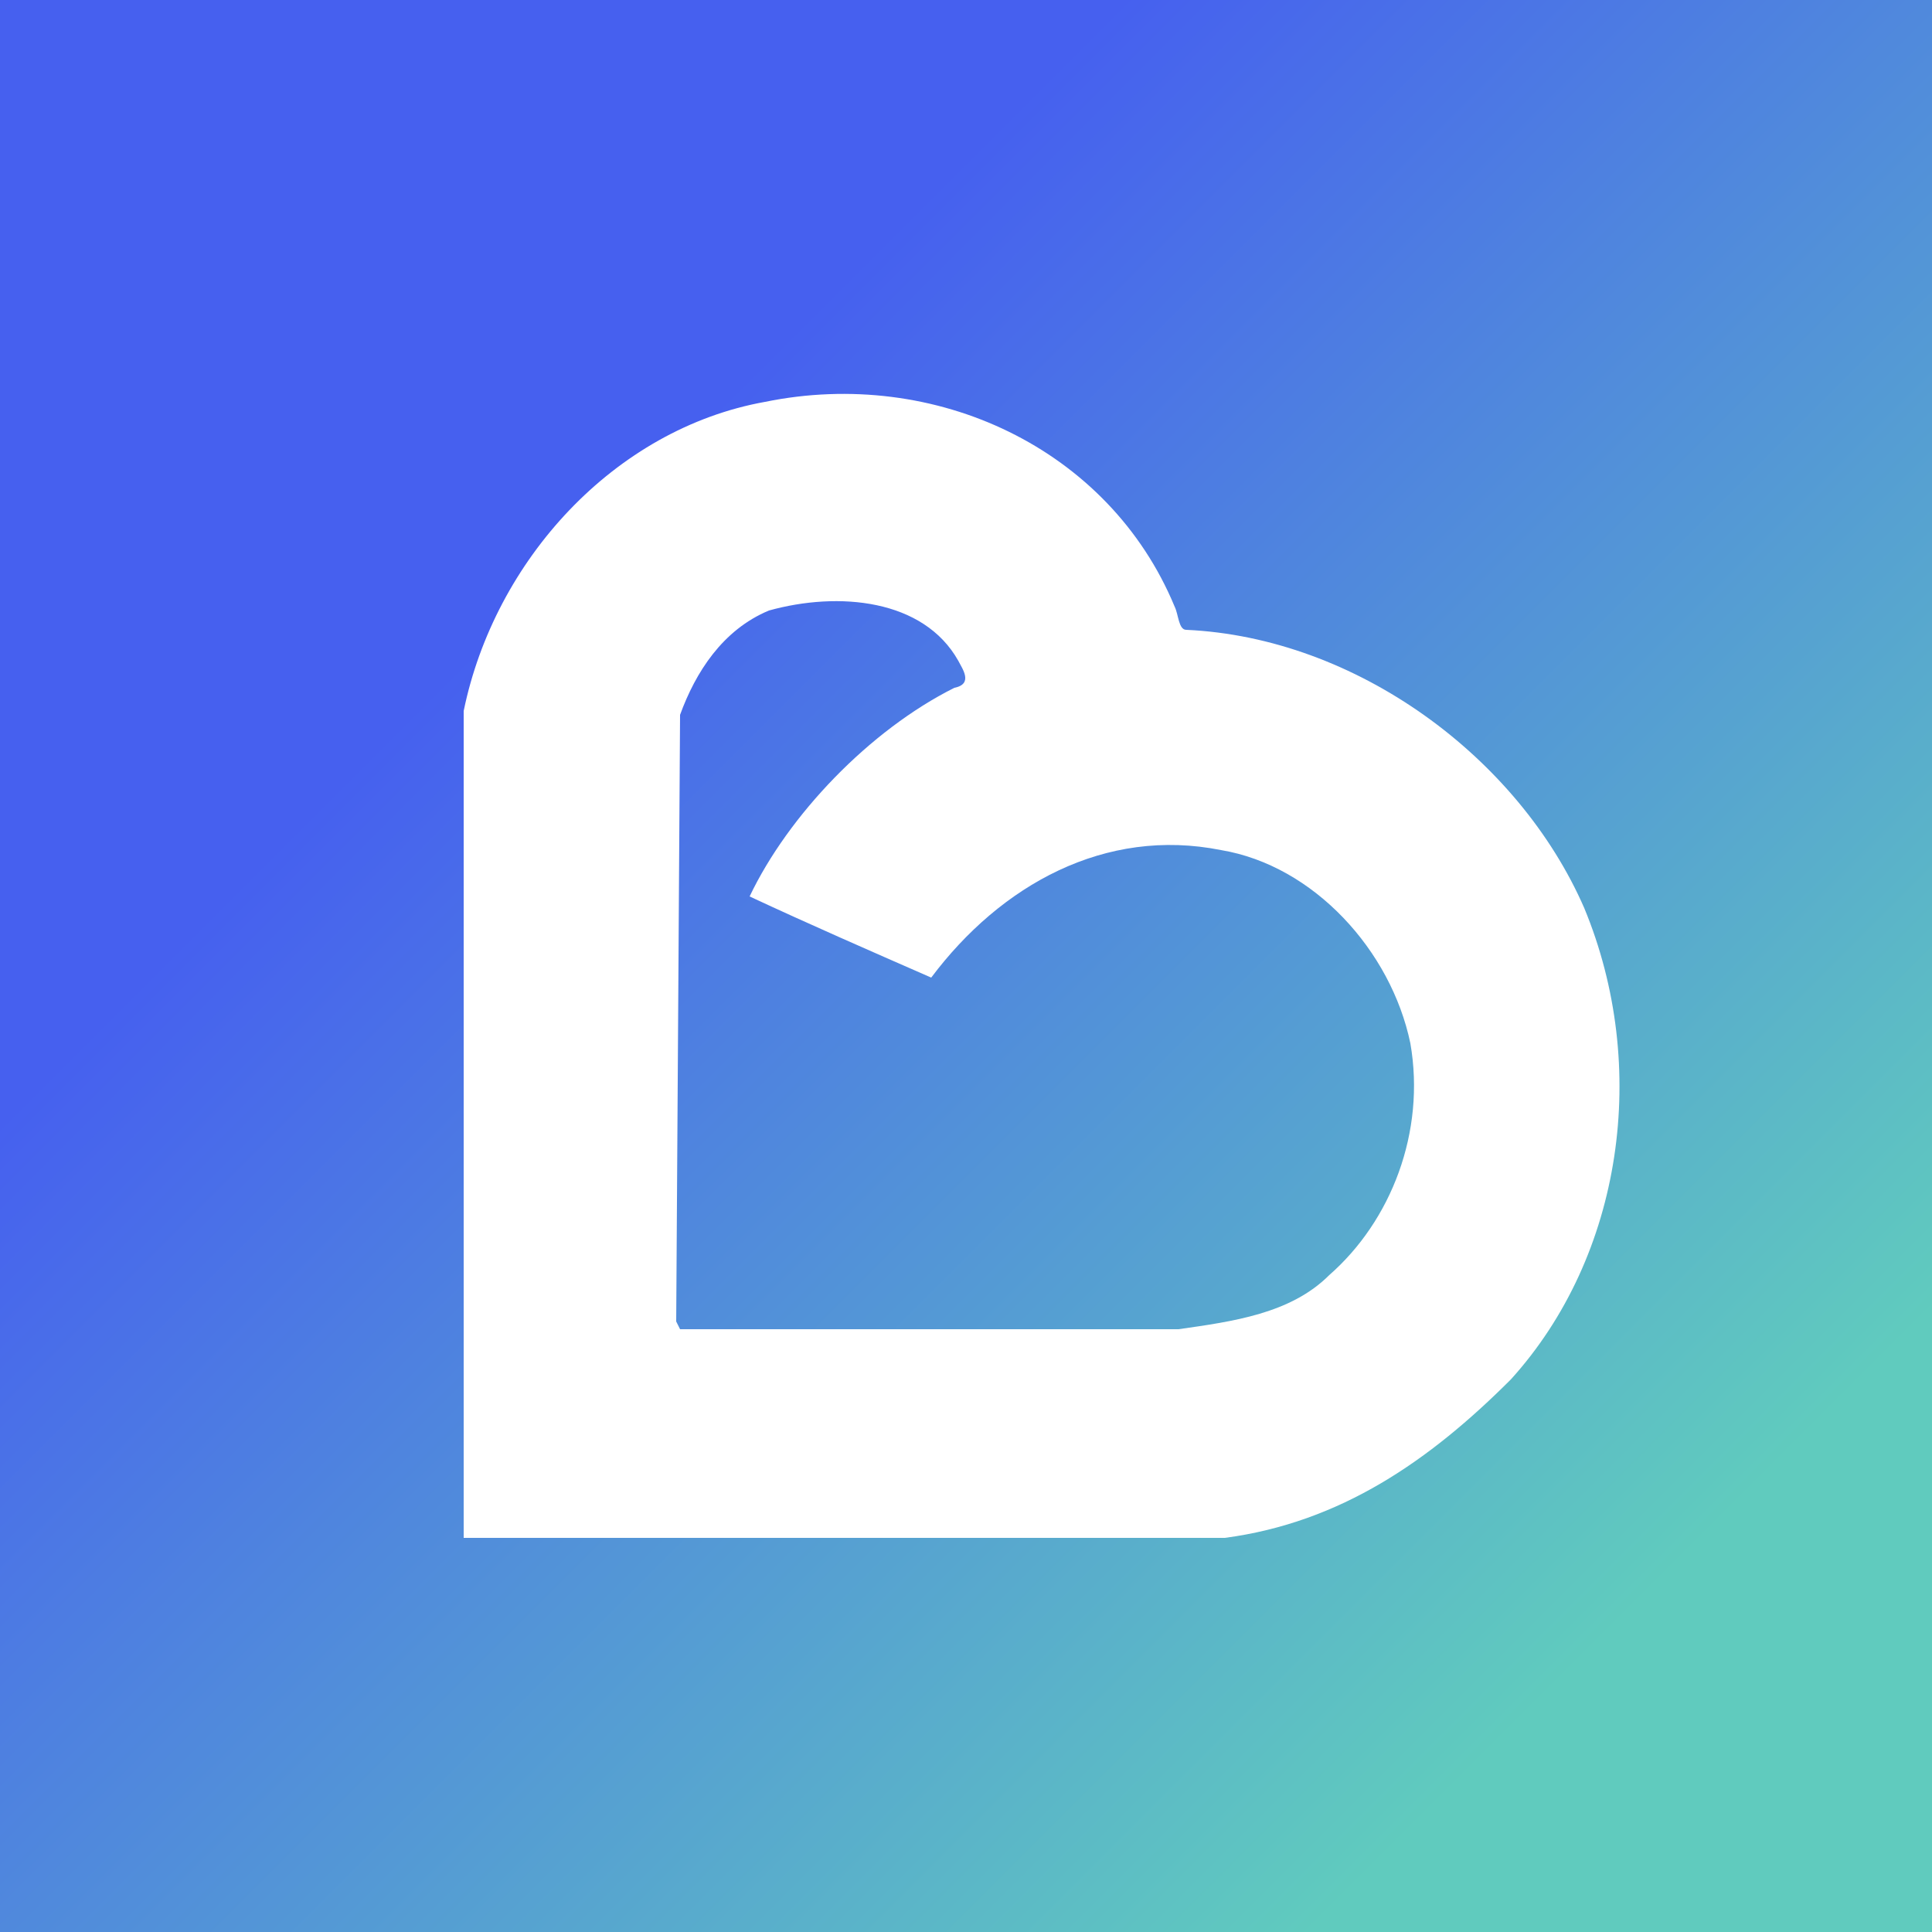
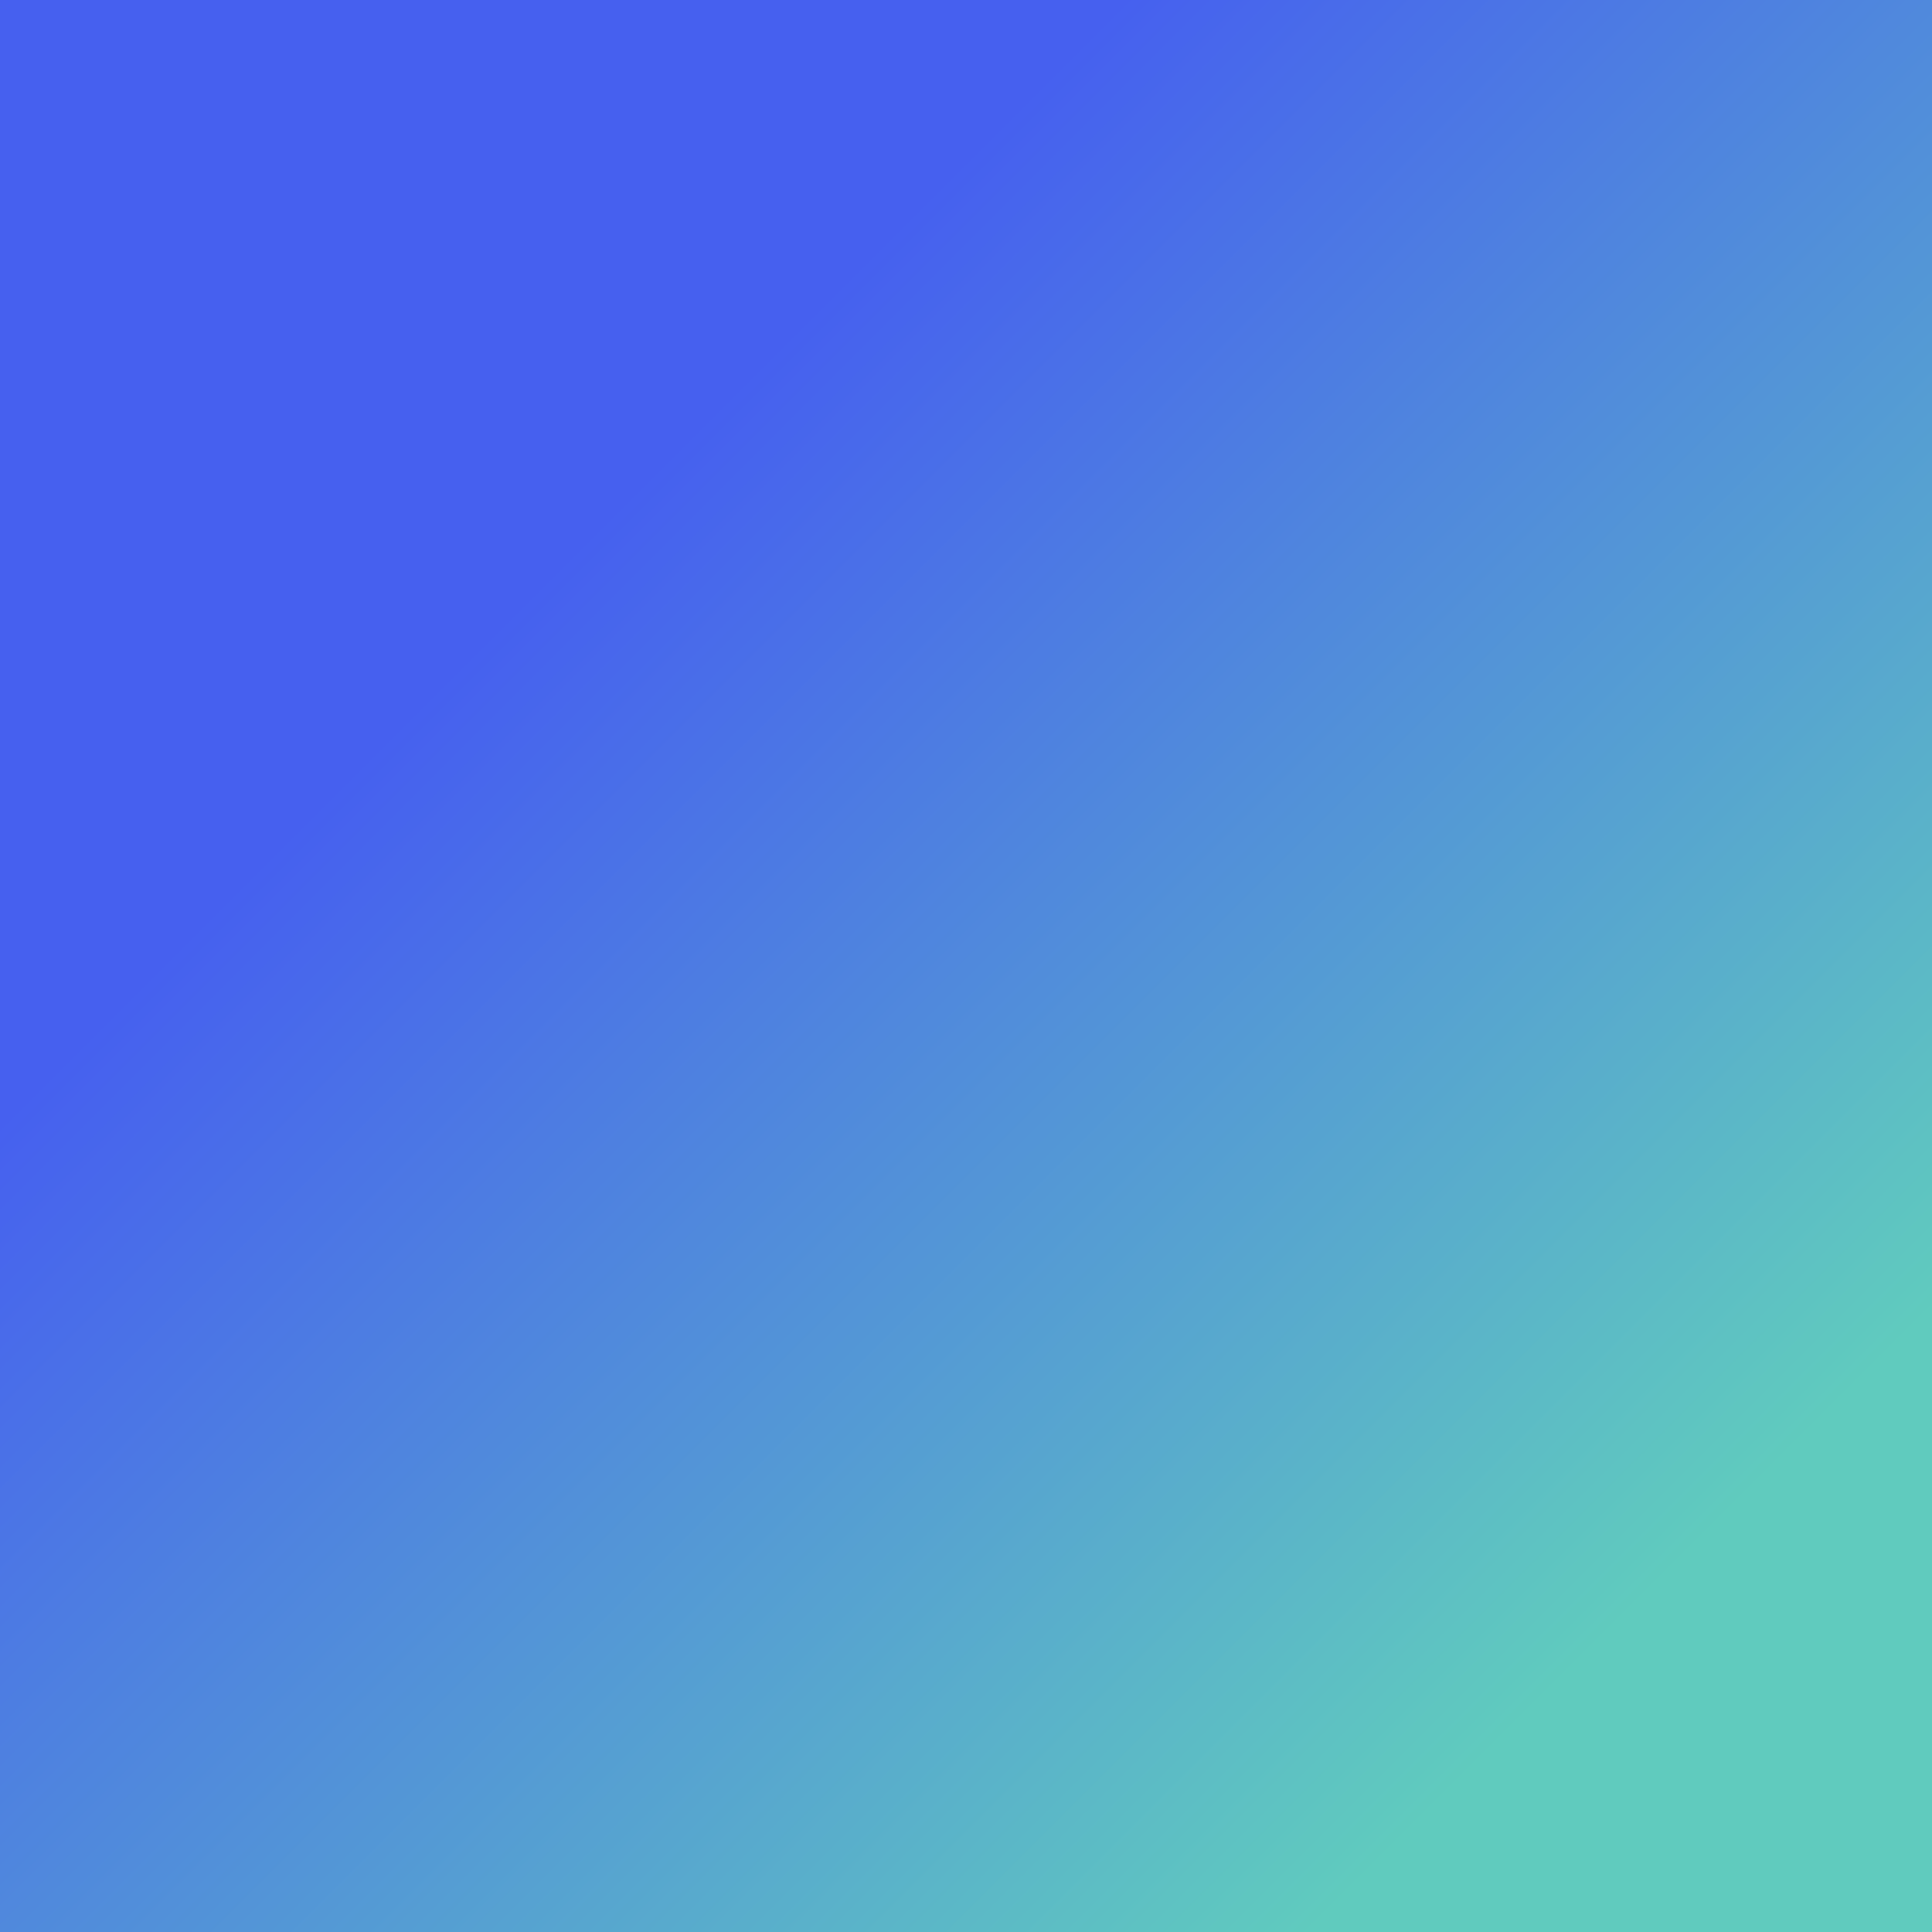
<svg xmlns="http://www.w3.org/2000/svg" version="1.1" id="レイヤー_1" x="0px" y="0px" viewBox="0 0 50 50" style="enable-background:new 0 0 50 50;" xml:space="preserve">
  <rect x="0" y="0" width="50" height="50" fill="#333333" stroke="none" />
  <style type="text/css">
	.st0{fill:url(#SVGID_1_);}
	.st1{fill:#FFFFFF;}
</style>
  <linearGradient id="SVGID_1_" gradientUnits="userSpaceOnUse" x1="-9.094947e-13" y1="-9.094947e-13" x2="50" y2="50">
    <stop offset="0.29" style="stop-color:#4660EF" />
    <stop offset="0.84" style="stop-color:#60CBBE" />
  </linearGradient>
  <rect class="st0" width="50" height="50" />
-   <path class="st1" d="M30.4,15.7c0.1,0.2,0.1,0.6,0.3,0.6c4.4,0.2,8.6,3.3,10.3,7.2c1.7,4.1,1,9-1.9,12.2c-2.1,2.1-4.4,3.7-7.4,4.1  H12V18.4c0.8-3.9,3.9-7.3,7.8-8C24.2,9.5,28.7,11.6,30.4,15.7z M19.9,15.8c-1.2,0.5-1.9,1.6-2.3,2.7l-0.1,15.7l0.1,0.2h12.9  c1.4-0.2,2.9-0.4,3.9-1.4c1.6-1.4,2.5-3.7,2.1-6C36,24.6,34,22.4,31.6,22c-3-0.6-5.7,0.9-7.5,3.3c-1.6-0.7-3.2-1.4-4.7-2.1  c1-2.1,3.1-4.3,5.3-5.4c0.5-0.1,0.2-0.5,0.1-0.7C23.9,15.5,21.7,15.3,19.9,15.8z" />
</svg>